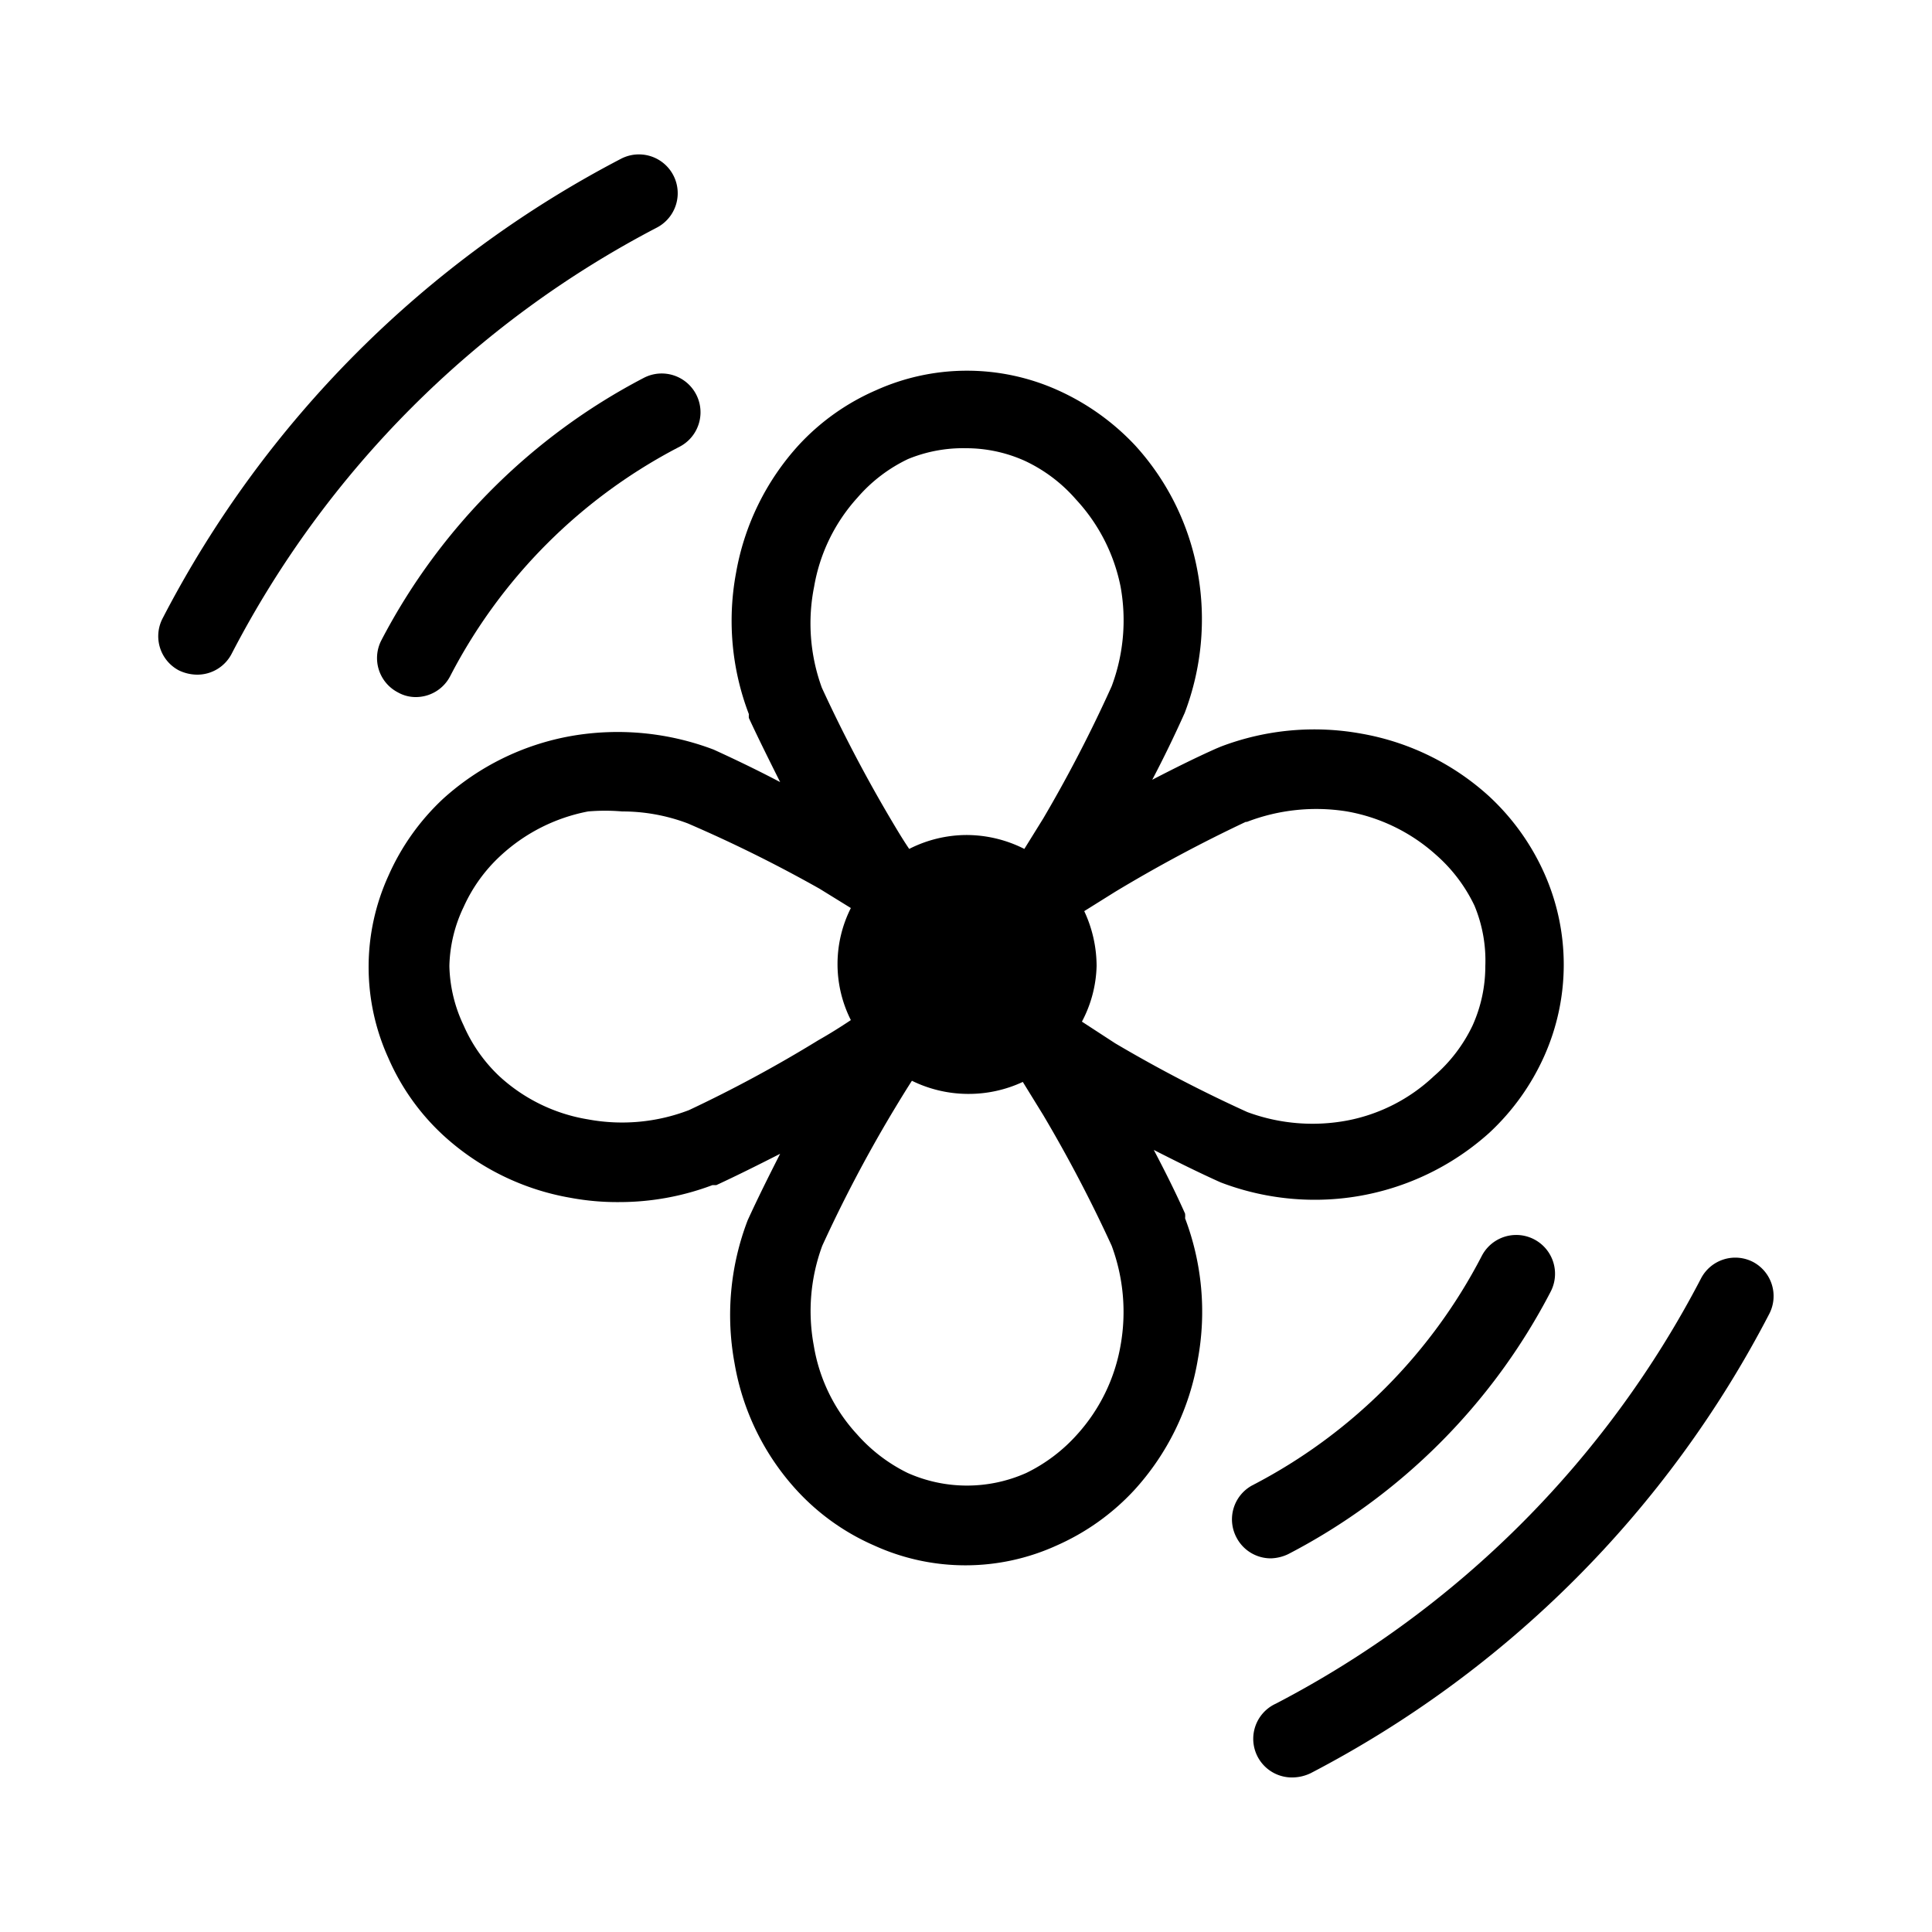
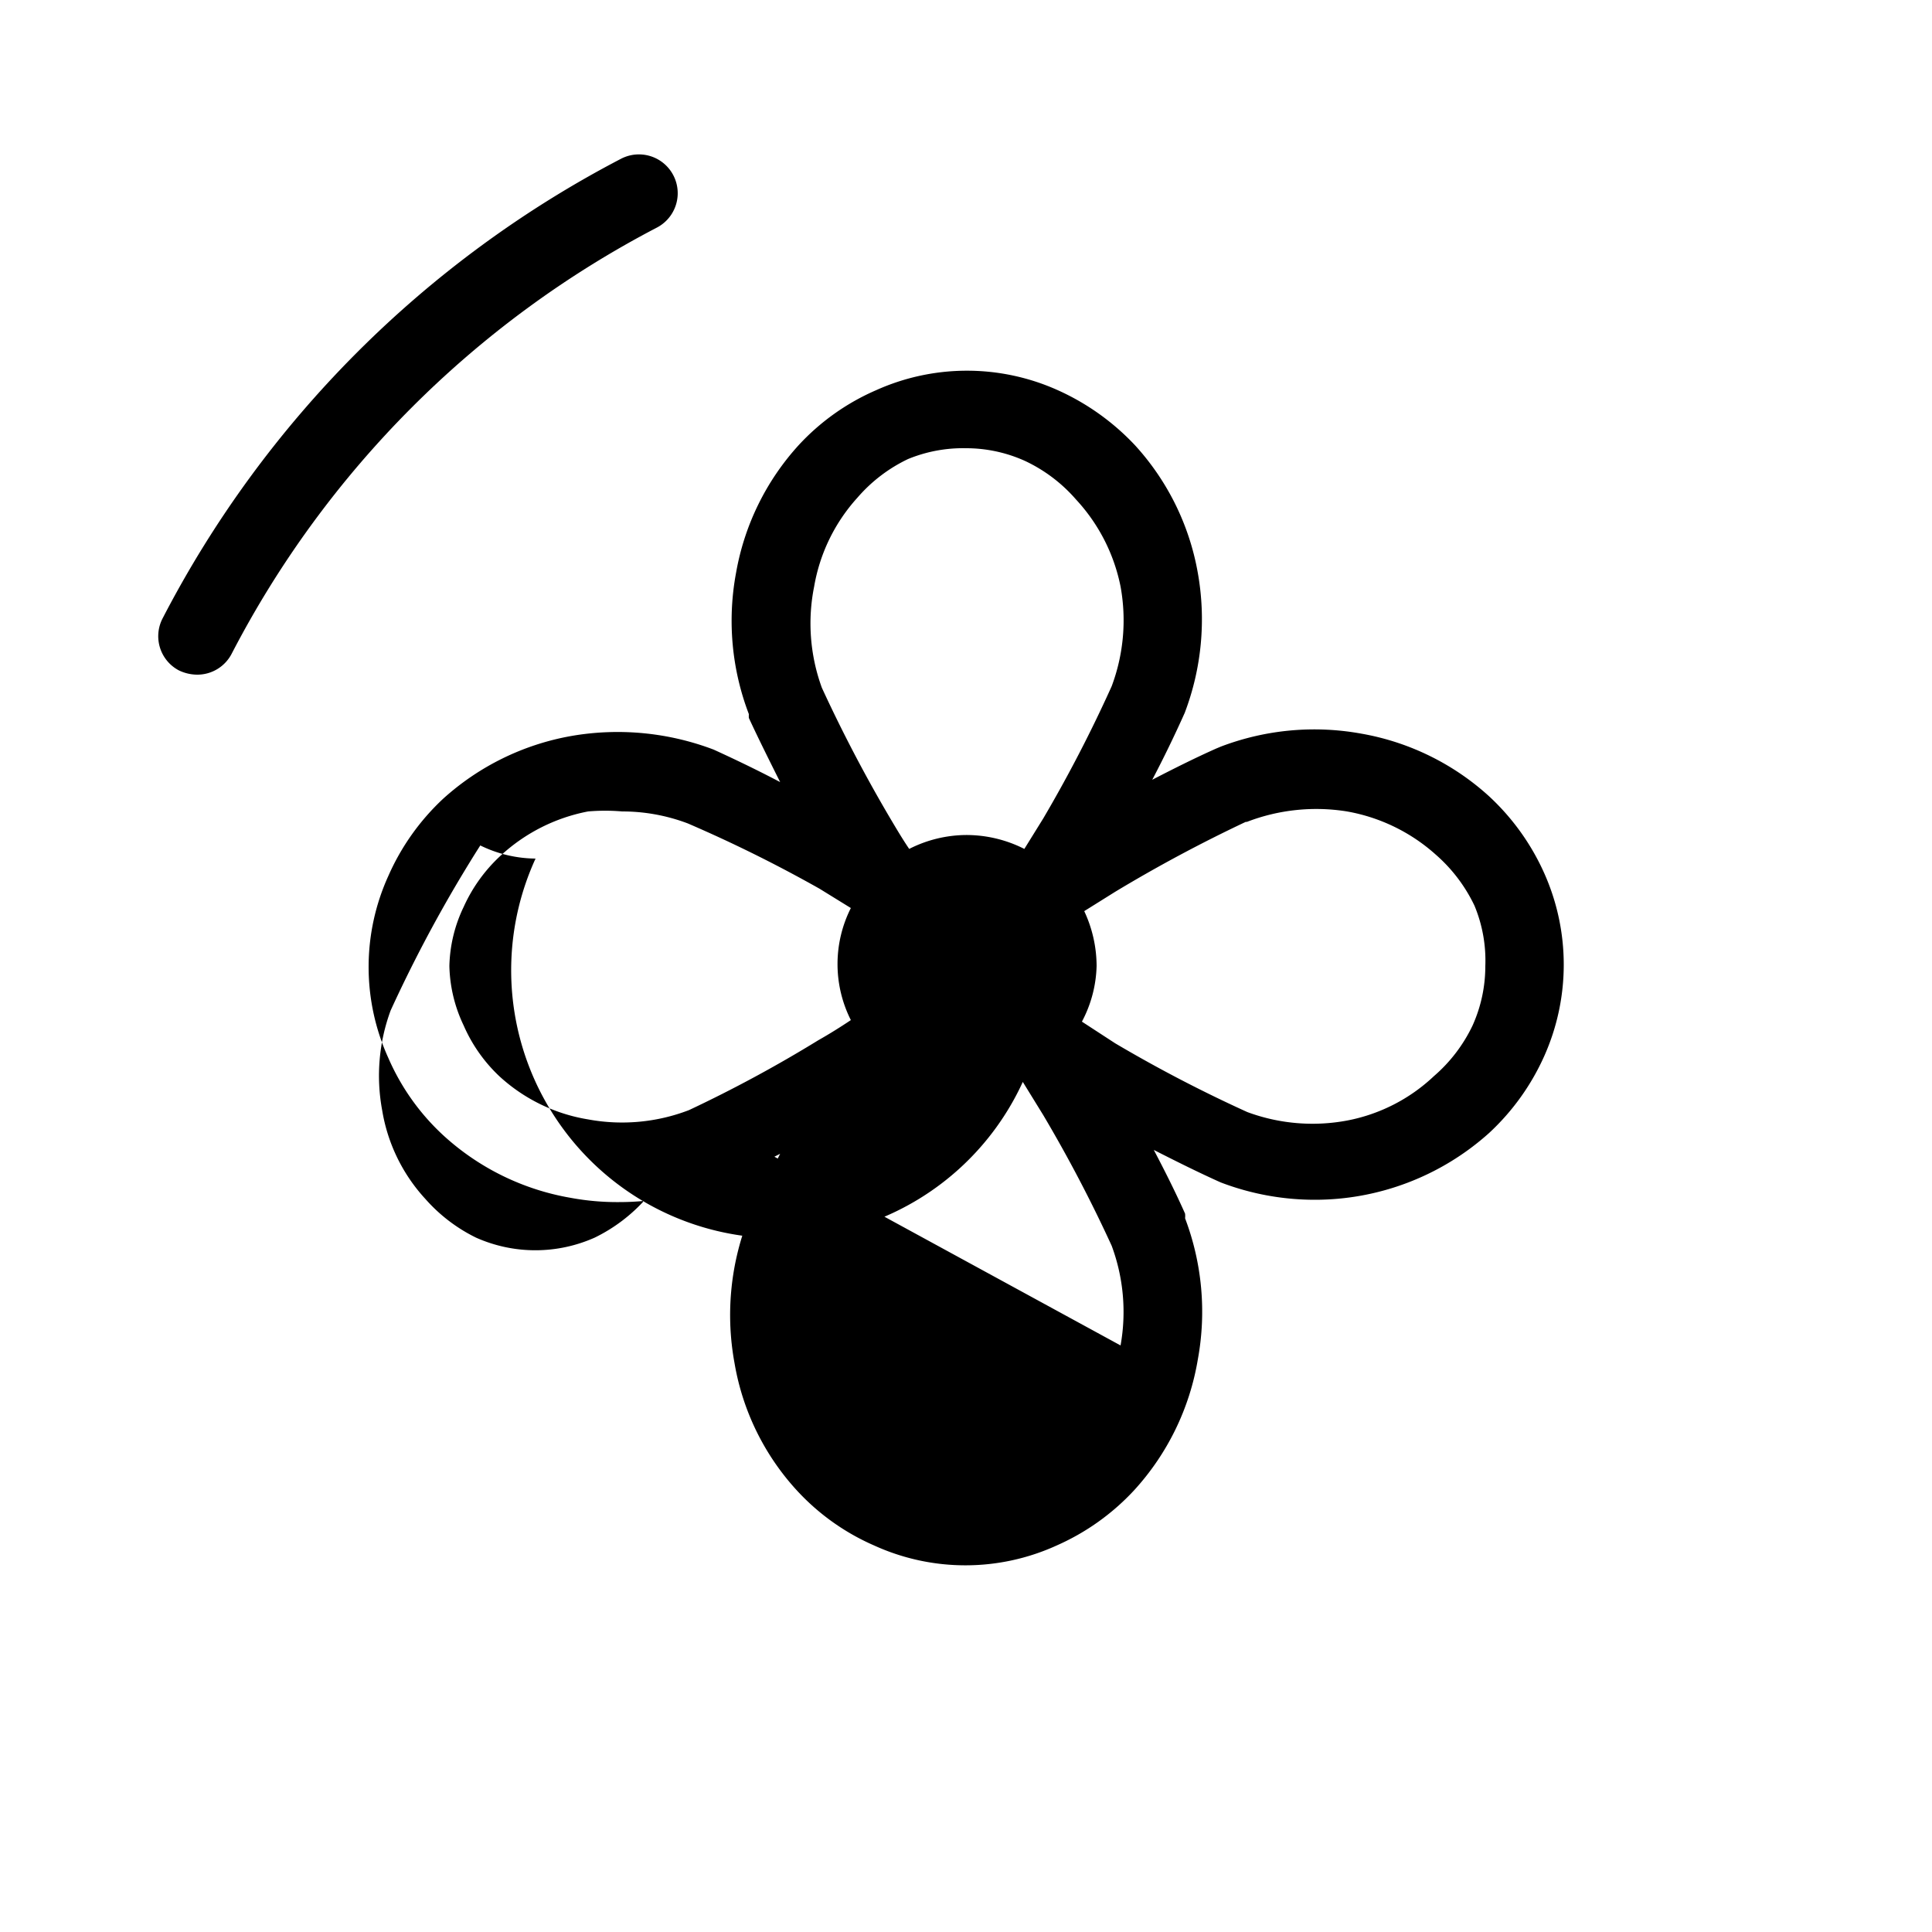
<svg xmlns="http://www.w3.org/2000/svg" id="a93d09a7-a765-414c-80e3-5cf54be7a1a3" data-name="Calque 1" viewBox="0 0 50 50">
-   <path d="M34,31.05a6.75,6.75,0,0,0,4.54-1.73,6.11,6.11,0,0,0,1.43-2,5.8,5.8,0,0,0,0-4.71,6.11,6.11,0,0,0-1.43-2,6.6,6.6,0,0,0-3.29-1.62,6.8,6.8,0,0,0-3.65.33l-.12.05c-.54.24-1.1.52-1.66.81.3-.57.58-1.15.84-1.73A6.82,6.82,0,0,0,31,14.83a6.59,6.59,0,0,0-1.62-3.3,6.26,6.26,0,0,0-2-1.43,5.73,5.73,0,0,0-4.71,0,5.94,5.94,0,0,0-2,1.42,6.59,6.59,0,0,0-1.62,3.3,6.76,6.76,0,0,0,.33,3.66,1,1,0,0,0,0,.1c.25.54.53,1.1.81,1.66-.57-.3-1.15-.58-1.72-.84a7,7,0,0,0-3.7-.35,6.67,6.67,0,0,0-3.3,1.62,6.08,6.08,0,0,0-1.42,2,5.69,5.69,0,0,0,0,4.71,5.94,5.94,0,0,0,1.42,2,6.51,6.51,0,0,0,3.3,1.62,6.6,6.6,0,0,0,1.25.11,6.83,6.83,0,0,0,2.42-.44l.1,0c.54-.25,1.1-.53,1.65-.81-.29.57-.58,1.15-.84,1.72a6.85,6.85,0,0,0-.34,3.7,6.47,6.47,0,0,0,1.62,3.3,5.94,5.94,0,0,0,2,1.42,5.69,5.69,0,0,0,4.71,0,6.08,6.08,0,0,0,2-1.42A6.63,6.63,0,0,0,31,35.18a6.82,6.82,0,0,0-.33-3.65.61.61,0,0,0,0-.12c-.24-.54-.52-1.1-.81-1.65.57.29,1.15.58,1.73.84A6.82,6.82,0,0,0,34,31.05Zm-1.73-9.78A5,5,0,0,1,34.86,21a4.65,4.65,0,0,1,2.3,1.12,4.08,4.08,0,0,1,1,1.32A3.7,3.7,0,0,1,38.44,25a3.74,3.74,0,0,1-.33,1.54,4,4,0,0,1-1,1.31A4.49,4.49,0,0,1,34.86,29a4.86,4.86,0,0,1-2.58-.22A35.92,35.92,0,0,1,28.86,27L28,26.44A3.24,3.24,0,0,0,28.38,25a3.36,3.36,0,0,0-.32-1.42l.8-.5A37.73,37.73,0,0,1,32.24,21.27ZM21.07,15.18a4.57,4.57,0,0,1,1.12-2.3,4,4,0,0,1,1.31-1A3.74,3.74,0,0,1,25,11.6a3.7,3.7,0,0,1,1.53.33,4,4,0,0,1,1.32,1A4.65,4.65,0,0,1,29,15.18a4.87,4.87,0,0,1-.23,2.58A35.83,35.83,0,0,1,27,21.18l-.49.79A3.32,3.32,0,0,0,25,21.61a3.29,3.29,0,0,0-1.47.36c-.17-.25-.33-.52-.49-.79a37.73,37.73,0,0,1-1.77-3.38A4.85,4.85,0,0,1,21.07,15.18ZM17.83,28.73a4.83,4.83,0,0,1-2.61.24,4.45,4.45,0,0,1-2.3-1.12A4,4,0,0,1,12,26.54,3.75,3.75,0,0,1,11.63,25,3.71,3.71,0,0,1,12,23.47a4.08,4.08,0,0,1,.95-1.32A4.61,4.61,0,0,1,15.22,21,5.14,5.14,0,0,1,16.1,21a4.79,4.79,0,0,1,1.7.31A35.67,35.67,0,0,1,21.21,23l.81.5a3.22,3.22,0,0,0,0,2.9c-.27.18-.54.35-.84.52A34.16,34.16,0,0,1,17.83,28.73ZM29,34.82a4.61,4.61,0,0,1-1.12,2.3,4.26,4.26,0,0,1-1.32,1,3.77,3.77,0,0,1-3.07,0,4.22,4.22,0,0,1-1.31-1,4.45,4.45,0,0,1-1.12-2.3,4.88,4.88,0,0,1,.22-2.58,35.76,35.76,0,0,1,1.79-3.41c.18-.3.35-.58.53-.86a3.31,3.31,0,0,0,1.43.34h0A3.31,3.31,0,0,0,26.47,28l.53.86a36.42,36.42,0,0,1,1.77,3.38A4.92,4.92,0,0,1,29,34.82Z" />
-   <path d="M16.66,9.78a16,16,0,0,0-6.79,6.79,1,1,0,0,0,.43,1.35.93.93,0,0,0,.46.12,1,1,0,0,0,.89-.54,13.85,13.85,0,0,1,5.94-5.94,1,1,0,0,0-.93-1.78Z" />
+   <path d="M34,31.05a6.75,6.75,0,0,0,4.54-1.73,6.11,6.11,0,0,0,1.43-2,5.8,5.8,0,0,0,0-4.71,6.11,6.11,0,0,0-1.43-2,6.6,6.6,0,0,0-3.29-1.62,6.8,6.8,0,0,0-3.65.33l-.12.05c-.54.24-1.1.52-1.66.81.3-.57.58-1.15.84-1.73A6.82,6.82,0,0,0,31,14.83a6.59,6.59,0,0,0-1.62-3.3,6.26,6.26,0,0,0-2-1.43,5.73,5.73,0,0,0-4.71,0,5.94,5.94,0,0,0-2,1.42,6.59,6.59,0,0,0-1.62,3.3,6.76,6.76,0,0,0,.33,3.66,1,1,0,0,0,0,.1c.25.54.53,1.1.81,1.66-.57-.3-1.15-.58-1.72-.84a7,7,0,0,0-3.7-.35,6.67,6.67,0,0,0-3.3,1.62,6.08,6.08,0,0,0-1.42,2,5.69,5.69,0,0,0,0,4.71,5.94,5.94,0,0,0,1.42,2,6.51,6.51,0,0,0,3.3,1.62,6.6,6.6,0,0,0,1.25.11,6.83,6.83,0,0,0,2.42-.44l.1,0c.54-.25,1.1-.53,1.65-.81-.29.57-.58,1.15-.84,1.72a6.85,6.85,0,0,0-.34,3.7,6.47,6.47,0,0,0,1.62,3.3,5.94,5.94,0,0,0,2,1.42,5.69,5.69,0,0,0,4.71,0,6.08,6.08,0,0,0,2-1.42A6.63,6.63,0,0,0,31,35.18a6.82,6.82,0,0,0-.33-3.65.61.61,0,0,0,0-.12c-.24-.54-.52-1.1-.81-1.65.57.29,1.15.58,1.73.84A6.82,6.82,0,0,0,34,31.05Zm-1.73-9.78A5,5,0,0,1,34.86,21a4.65,4.65,0,0,1,2.3,1.12,4.08,4.08,0,0,1,1,1.32A3.7,3.7,0,0,1,38.44,25a3.74,3.74,0,0,1-.33,1.54,4,4,0,0,1-1,1.31A4.49,4.49,0,0,1,34.86,29a4.86,4.86,0,0,1-2.58-.22A35.92,35.92,0,0,1,28.86,27L28,26.44A3.24,3.24,0,0,0,28.38,25a3.36,3.36,0,0,0-.32-1.42l.8-.5A37.73,37.73,0,0,1,32.24,21.27ZM21.07,15.18a4.57,4.57,0,0,1,1.12-2.3,4,4,0,0,1,1.31-1A3.74,3.74,0,0,1,25,11.6a3.7,3.7,0,0,1,1.53.33,4,4,0,0,1,1.32,1A4.65,4.65,0,0,1,29,15.18a4.87,4.87,0,0,1-.23,2.58A35.83,35.83,0,0,1,27,21.18l-.49.79A3.32,3.32,0,0,0,25,21.61a3.29,3.29,0,0,0-1.47.36c-.17-.25-.33-.52-.49-.79a37.73,37.73,0,0,1-1.77-3.38A4.85,4.85,0,0,1,21.07,15.18ZM17.83,28.73a4.83,4.83,0,0,1-2.61.24,4.45,4.45,0,0,1-2.3-1.12A4,4,0,0,1,12,26.54,3.75,3.75,0,0,1,11.63,25,3.71,3.71,0,0,1,12,23.47a4.08,4.08,0,0,1,.95-1.32A4.61,4.61,0,0,1,15.22,21,5.14,5.14,0,0,1,16.1,21a4.79,4.79,0,0,1,1.7.31A35.67,35.67,0,0,1,21.21,23l.81.5a3.22,3.22,0,0,0,0,2.9c-.27.18-.54.35-.84.52A34.16,34.16,0,0,1,17.83,28.73Za4.61,4.61,0,0,1-1.12,2.3,4.26,4.26,0,0,1-1.32,1,3.77,3.77,0,0,1-3.07,0,4.22,4.22,0,0,1-1.31-1,4.45,4.45,0,0,1-1.12-2.3,4.88,4.88,0,0,1,.22-2.58,35.76,35.76,0,0,1,1.79-3.41c.18-.3.35-.58.53-.86a3.31,3.31,0,0,0,1.43.34h0A3.31,3.31,0,0,0,26.47,28l.53.86a36.42,36.42,0,0,1,1.77,3.38A4.92,4.92,0,0,1,29,34.82Z" />
  <path d="M17,5.89a1,1,0,0,0-.93-1.78A27.84,27.84,0,0,0,4.21,16a1,1,0,0,0,.42,1.35,1.11,1.11,0,0,0,.46.11A1,1,0,0,0,6,16.91,25.84,25.84,0,0,1,17,5.89Z" />
-   <path d="M33.34,40.22a15.9,15.9,0,0,0,6.79-6.79,1,1,0,0,0-1.78-.93,13.85,13.85,0,0,1-5.94,5.94A1,1,0,0,0,32,39.79a1,1,0,0,0,.89.54A1.11,1.11,0,0,0,33.34,40.22Z" />
-   <path d="M45.37,32.66a1,1,0,0,0-1.35.43,25.84,25.84,0,0,1-11,11A1,1,0,0,0,33.46,46a1.11,1.11,0,0,0,.46-.11A27.84,27.84,0,0,0,45.79,34,1,1,0,0,0,45.37,32.66Z" />
</svg>